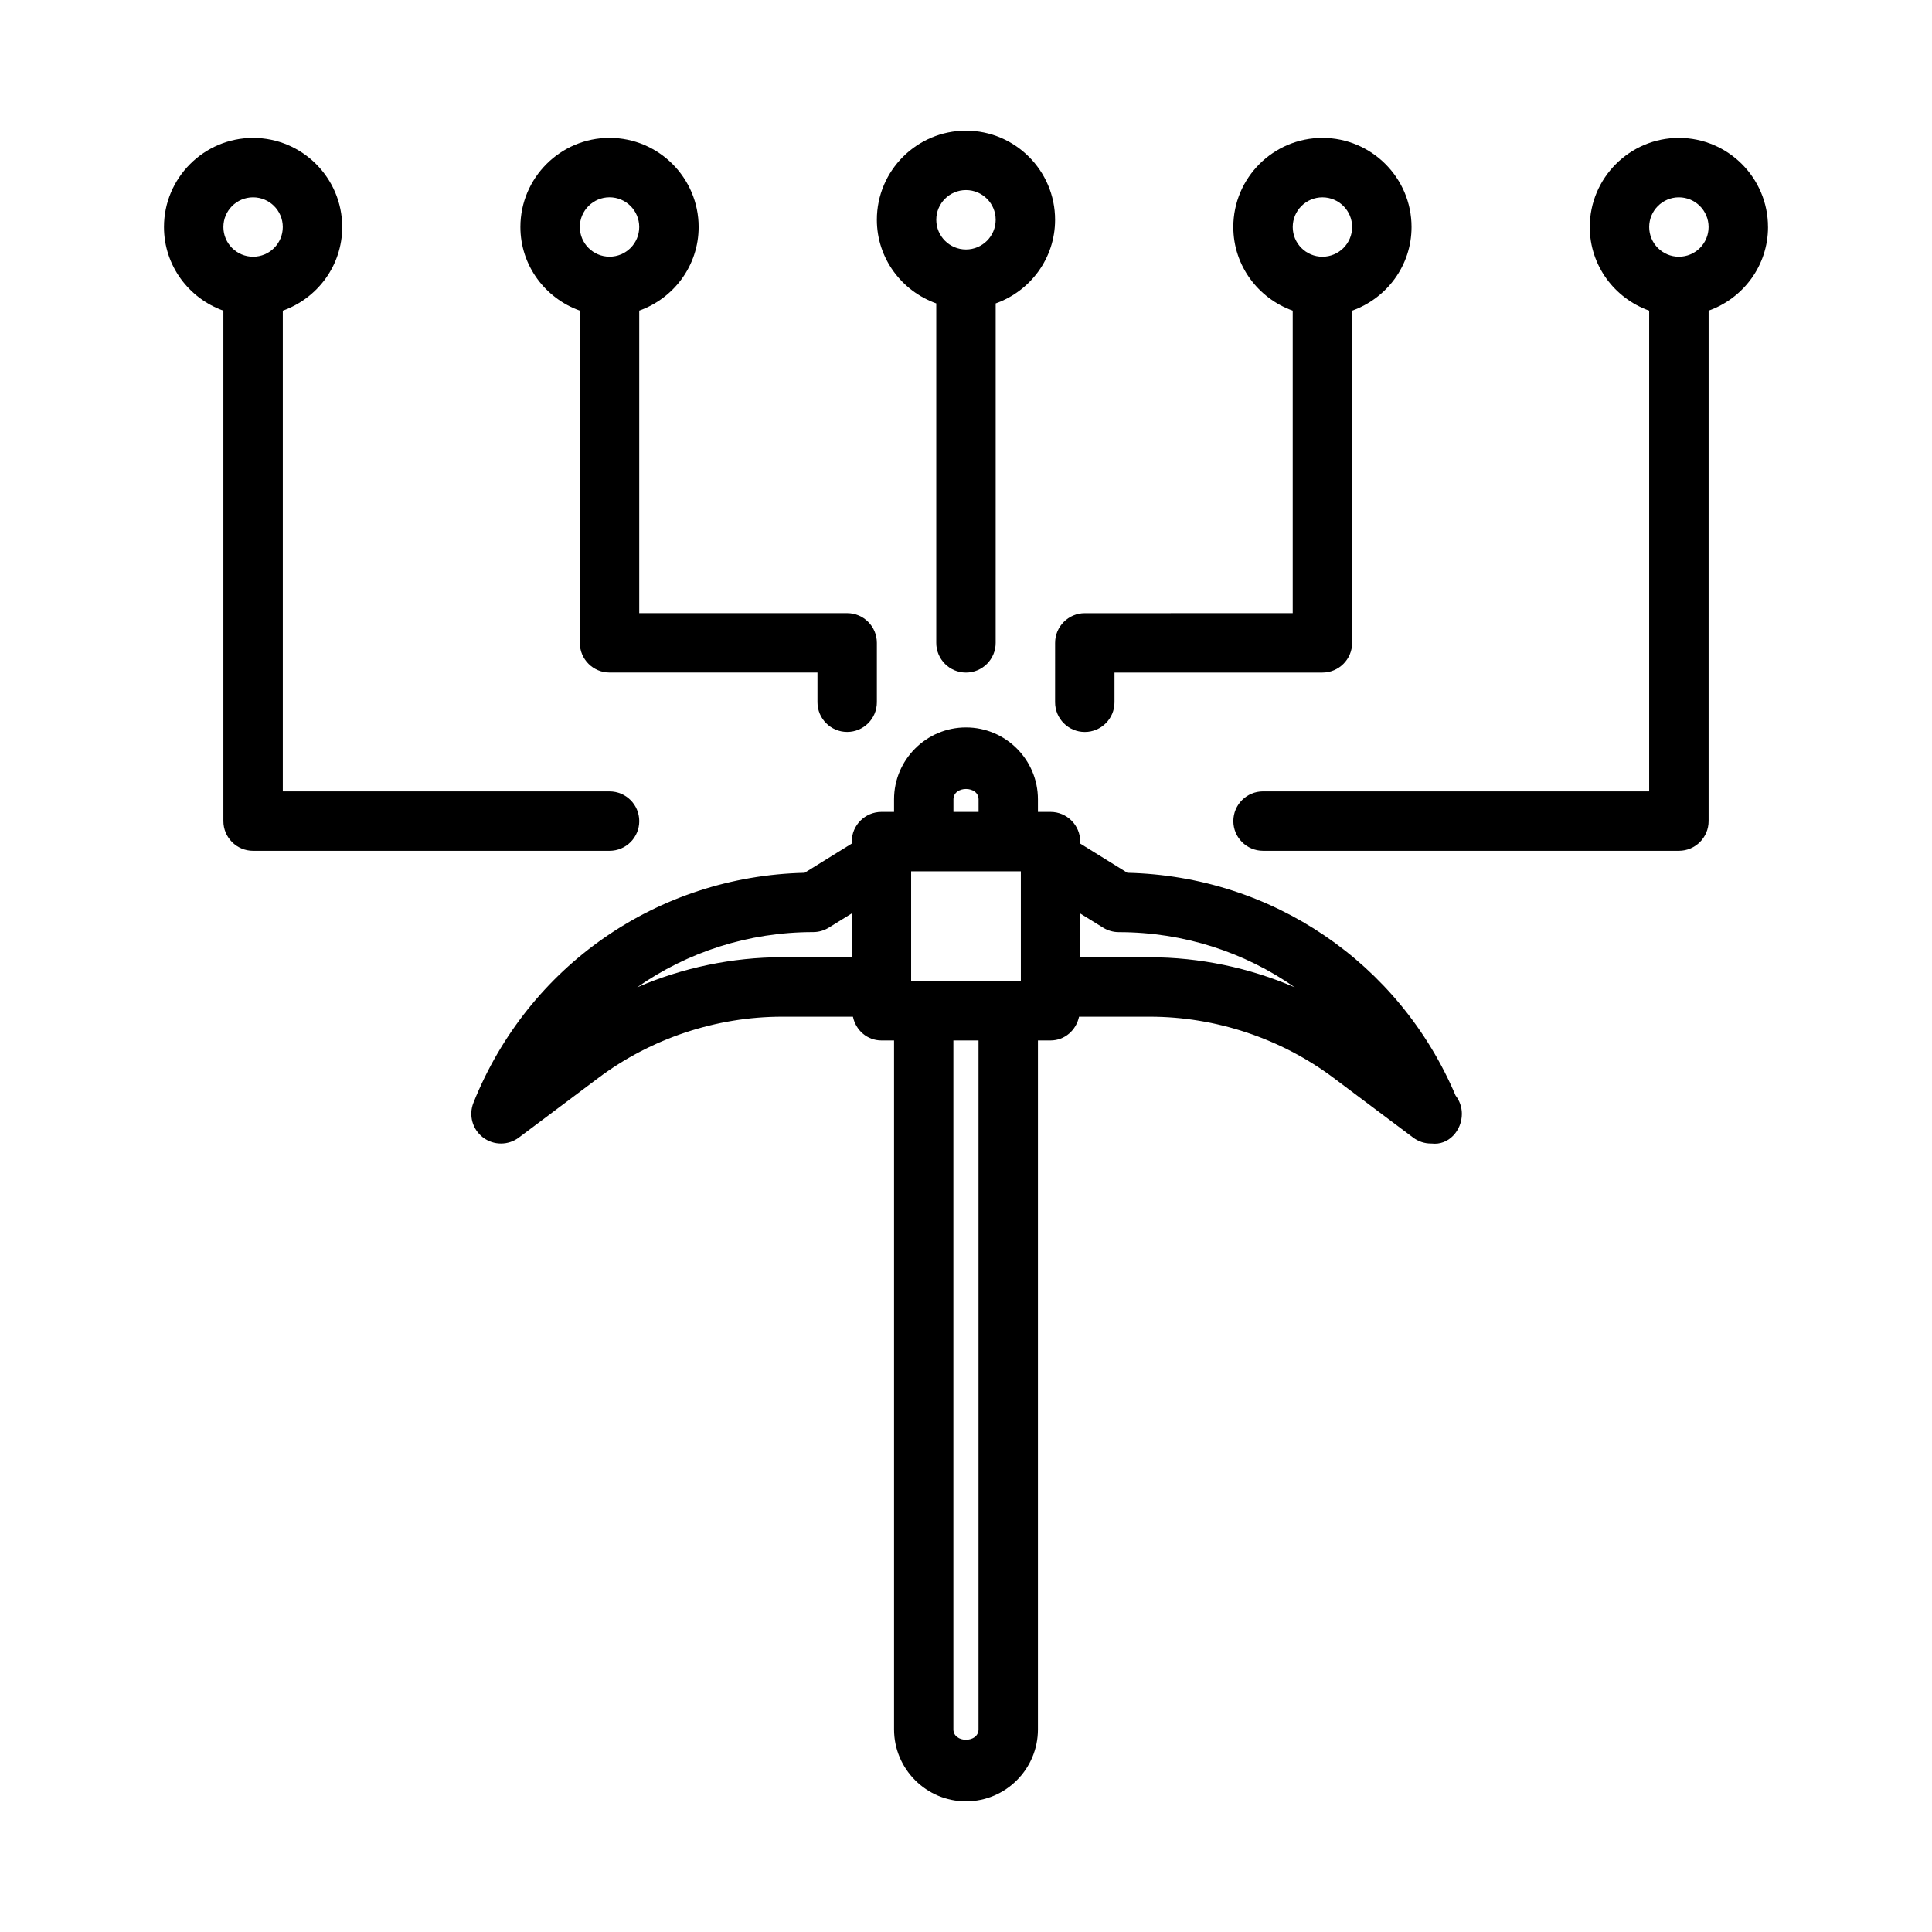
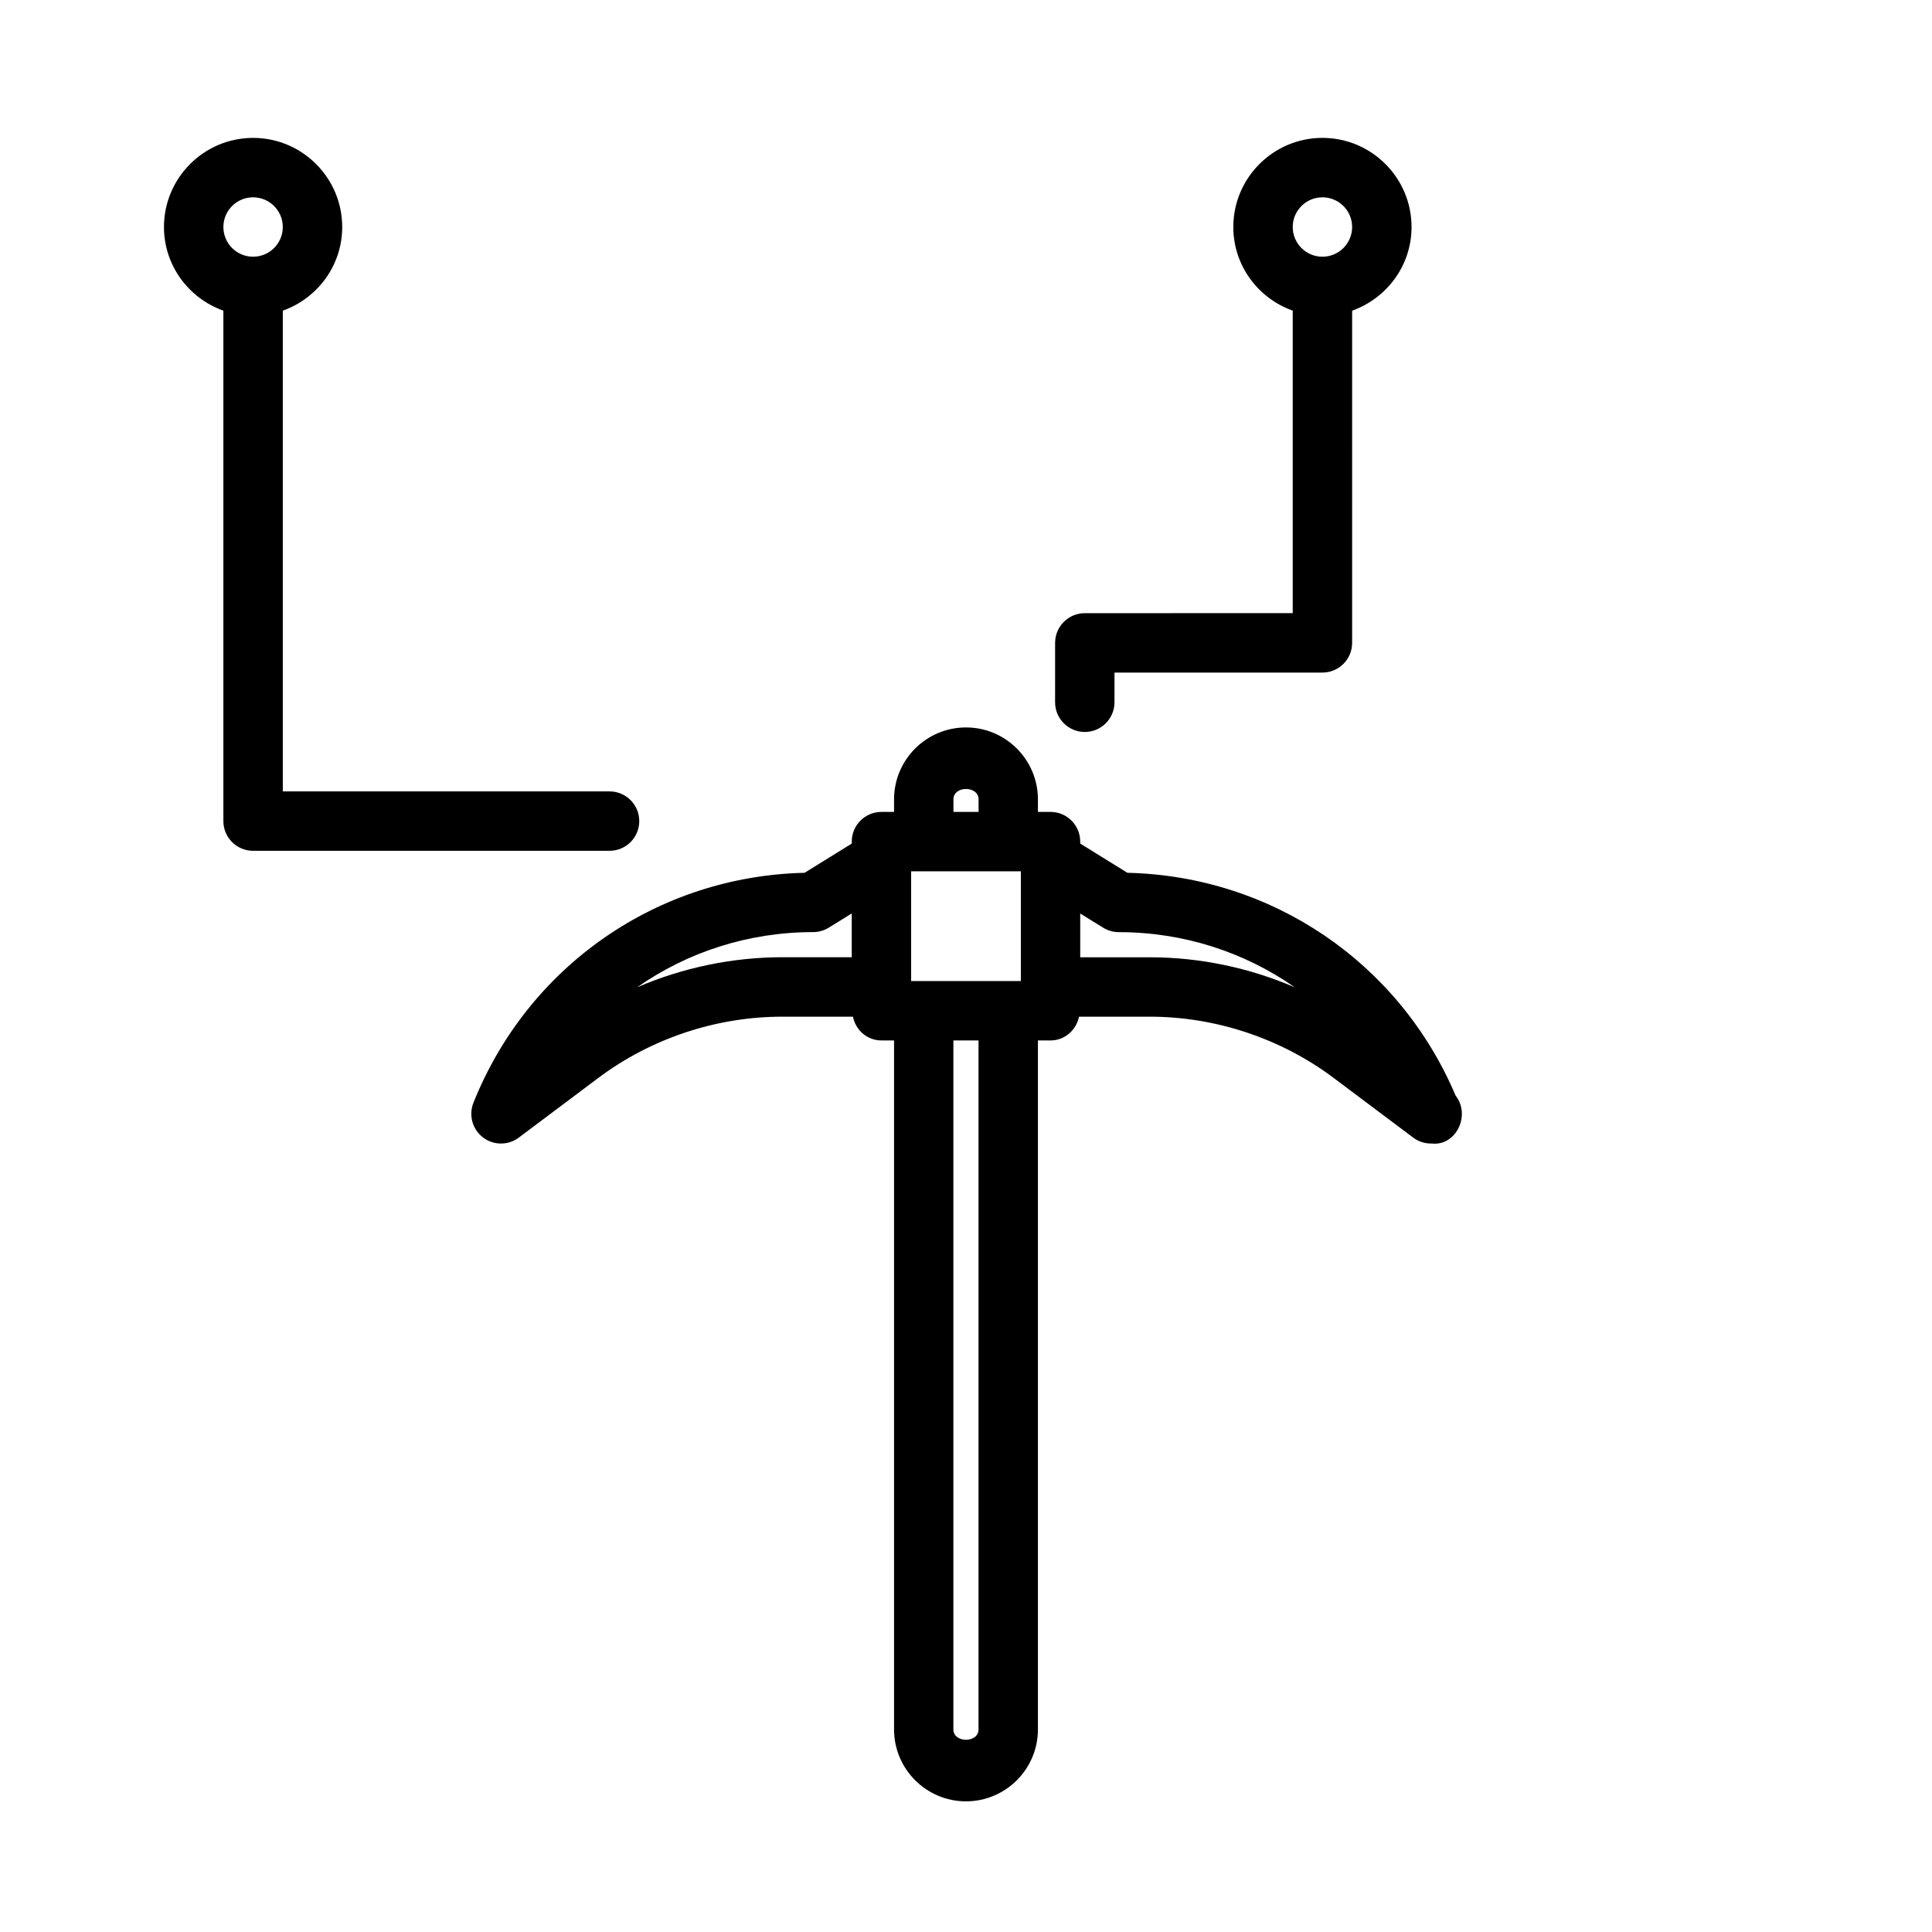
<svg xmlns="http://www.w3.org/2000/svg" fill="#000000" width="800px" height="800px" version="1.1" viewBox="144 144 512 512">
  <g>
    <path d="m442.77 375.3-12.5-7.746v-0.52c0-4.344-3.527-7.871-7.871-7.871h-3.336v-3.32c0-10.516-8.551-19.066-19.066-19.066s-19.066 8.551-19.066 19.066v3.32h-3.336c-4.344 0-7.871 3.527-7.871 7.871v0.52l-12.5 7.746c-38.949 0.898-73.227 24.609-87.758 60.945-1.309 3.273-0.285 7.023 2.519 9.18 1.418 1.086 3.102 1.621 4.785 1.621 1.652 0 3.32-0.52 4.723-1.574l21.051-15.793c13.965-10.484 31.27-16.246 48.742-16.246h18.75c0.738 3.574 3.762 6.297 7.559 6.297h3.336v182.58c0 10.516 8.551 19.066 19.066 19.066s19.066-8.551 19.066-19.066v-182.58h3.336c3.793 0 6.801-2.738 7.559-6.297h18.75c17.461 0 34.777 5.762 48.742 16.246l21.051 15.793c1.402 1.055 3.055 1.574 4.723 1.574h0.156c4.551 0.551 8.031-3.465 8.031-7.871 0-1.828-0.629-3.512-1.668-4.848-14.957-35.254-48.715-58.145-86.973-59.027zm-57.309 28.684v-29.078h29.074v29.078zm11.211-48.145c0-3.668 6.66-3.668 6.66 0v3.32h-6.66zm-83.82 49.801c13.336-9.336 29.488-14.625 46.648-14.625 1.465 0 2.898-0.41 4.141-1.18l6.078-3.762v11.602h-18.438c-13.207 0.012-26.355 2.766-38.43 7.965zm90.465 196.67c0 3.668-6.66 3.668-6.66 0v-182.58h6.66zm45.391-204.62h-18.438v-11.602l6.078 3.762c1.242 0.77 2.676 1.18 4.141 1.18 17.16 0 33.312 5.289 46.648 14.625-12.074-5.211-25.223-7.965-38.43-7.965z" />
-     <path d="m297.66 226.32v88.039c0 4.344 3.527 7.871 7.871 7.871h55.105v7.871c0 4.344 3.527 7.871 7.871 7.871s7.871-3.527 7.871-7.871v-15.742c0-4.344-3.527-7.871-7.871-7.871h-55.105v-80.168c9.148-3.258 15.742-11.918 15.742-22.168 0-13.02-10.598-23.617-23.617-23.617s-23.617 10.598-23.617 23.617c0.004 10.25 6.602 18.91 15.75 22.168zm7.871-30.039c4.344 0 7.871 3.527 7.871 7.871s-3.527 7.871-7.871 7.871-7.871-3.527-7.871-7.871 3.523-7.871 7.871-7.871z" />
-     <path d="m392.12 224.41v89.961c0 4.344 3.527 7.871 7.871 7.871s7.871-3.527 7.871-7.871l0.004-89.961c9.148-3.258 15.742-11.918 15.742-22.168 0-13.02-10.598-23.617-23.617-23.617-13.02 0-23.617 10.598-23.617 23.617 0.004 10.25 6.602 18.906 15.746 22.168zm7.875-30.039c4.344 0 7.871 3.527 7.871 7.871s-3.527 7.871-7.871 7.871-7.871-3.527-7.871-7.871c-0.004-4.348 3.523-7.871 7.871-7.871z" />
-     <path d="m612.54 204.16c0-13.02-10.598-23.617-23.617-23.617s-23.617 10.598-23.617 23.617c0 10.25 6.598 18.91 15.742 22.168v127.4l-102.33-0.004c-4.344 0-7.871 3.527-7.871 7.871s3.527 7.871 7.871 7.871h110.21c4.344 0 7.871-3.527 7.871-7.871l0.004-135.27c9.145-3.258 15.742-11.918 15.742-22.164zm-23.617 7.871c-4.344 0-7.871-3.527-7.871-7.871s3.527-7.871 7.871-7.871 7.871 3.527 7.871 7.871c0.004 4.344-3.523 7.871-7.871 7.871z" />
    <path d="m313.41 361.6c0-4.344-3.527-7.871-7.871-7.871h-86.594v-127.4c9.148-3.258 15.742-11.918 15.742-22.168 0-13.02-10.598-23.617-23.617-23.617-13.02 0-23.617 10.598-23.617 23.617 0 10.25 6.598 18.91 15.742 22.168v135.27c0 4.344 3.527 7.871 7.871 7.871h94.465c4.352 0.004 7.879-3.523 7.879-7.871zm-102.34-165.31c4.344 0 7.871 3.527 7.871 7.871s-3.527 7.871-7.871 7.871-7.871-3.527-7.871-7.871 3.523-7.871 7.871-7.871z" />
    <path d="m423.61 330.11c0 4.344 3.527 7.871 7.871 7.871s7.871-3.527 7.871-7.871v-7.871h55.105c4.344 0 7.871-3.527 7.871-7.871l0.004-88.043c9.148-3.258 15.742-11.918 15.742-22.168 0-13.02-10.598-23.617-23.617-23.617-13.02 0-23.617 10.598-23.617 23.617 0 10.25 6.598 18.91 15.742 22.168v80.168l-55.098 0.004c-4.344 0-7.871 3.527-7.871 7.871zm70.848-133.82c4.344 0 7.871 3.527 7.871 7.871s-3.527 7.871-7.871 7.871-7.871-3.527-7.871-7.871 3.527-7.871 7.871-7.871z" />
  </g>
</svg>